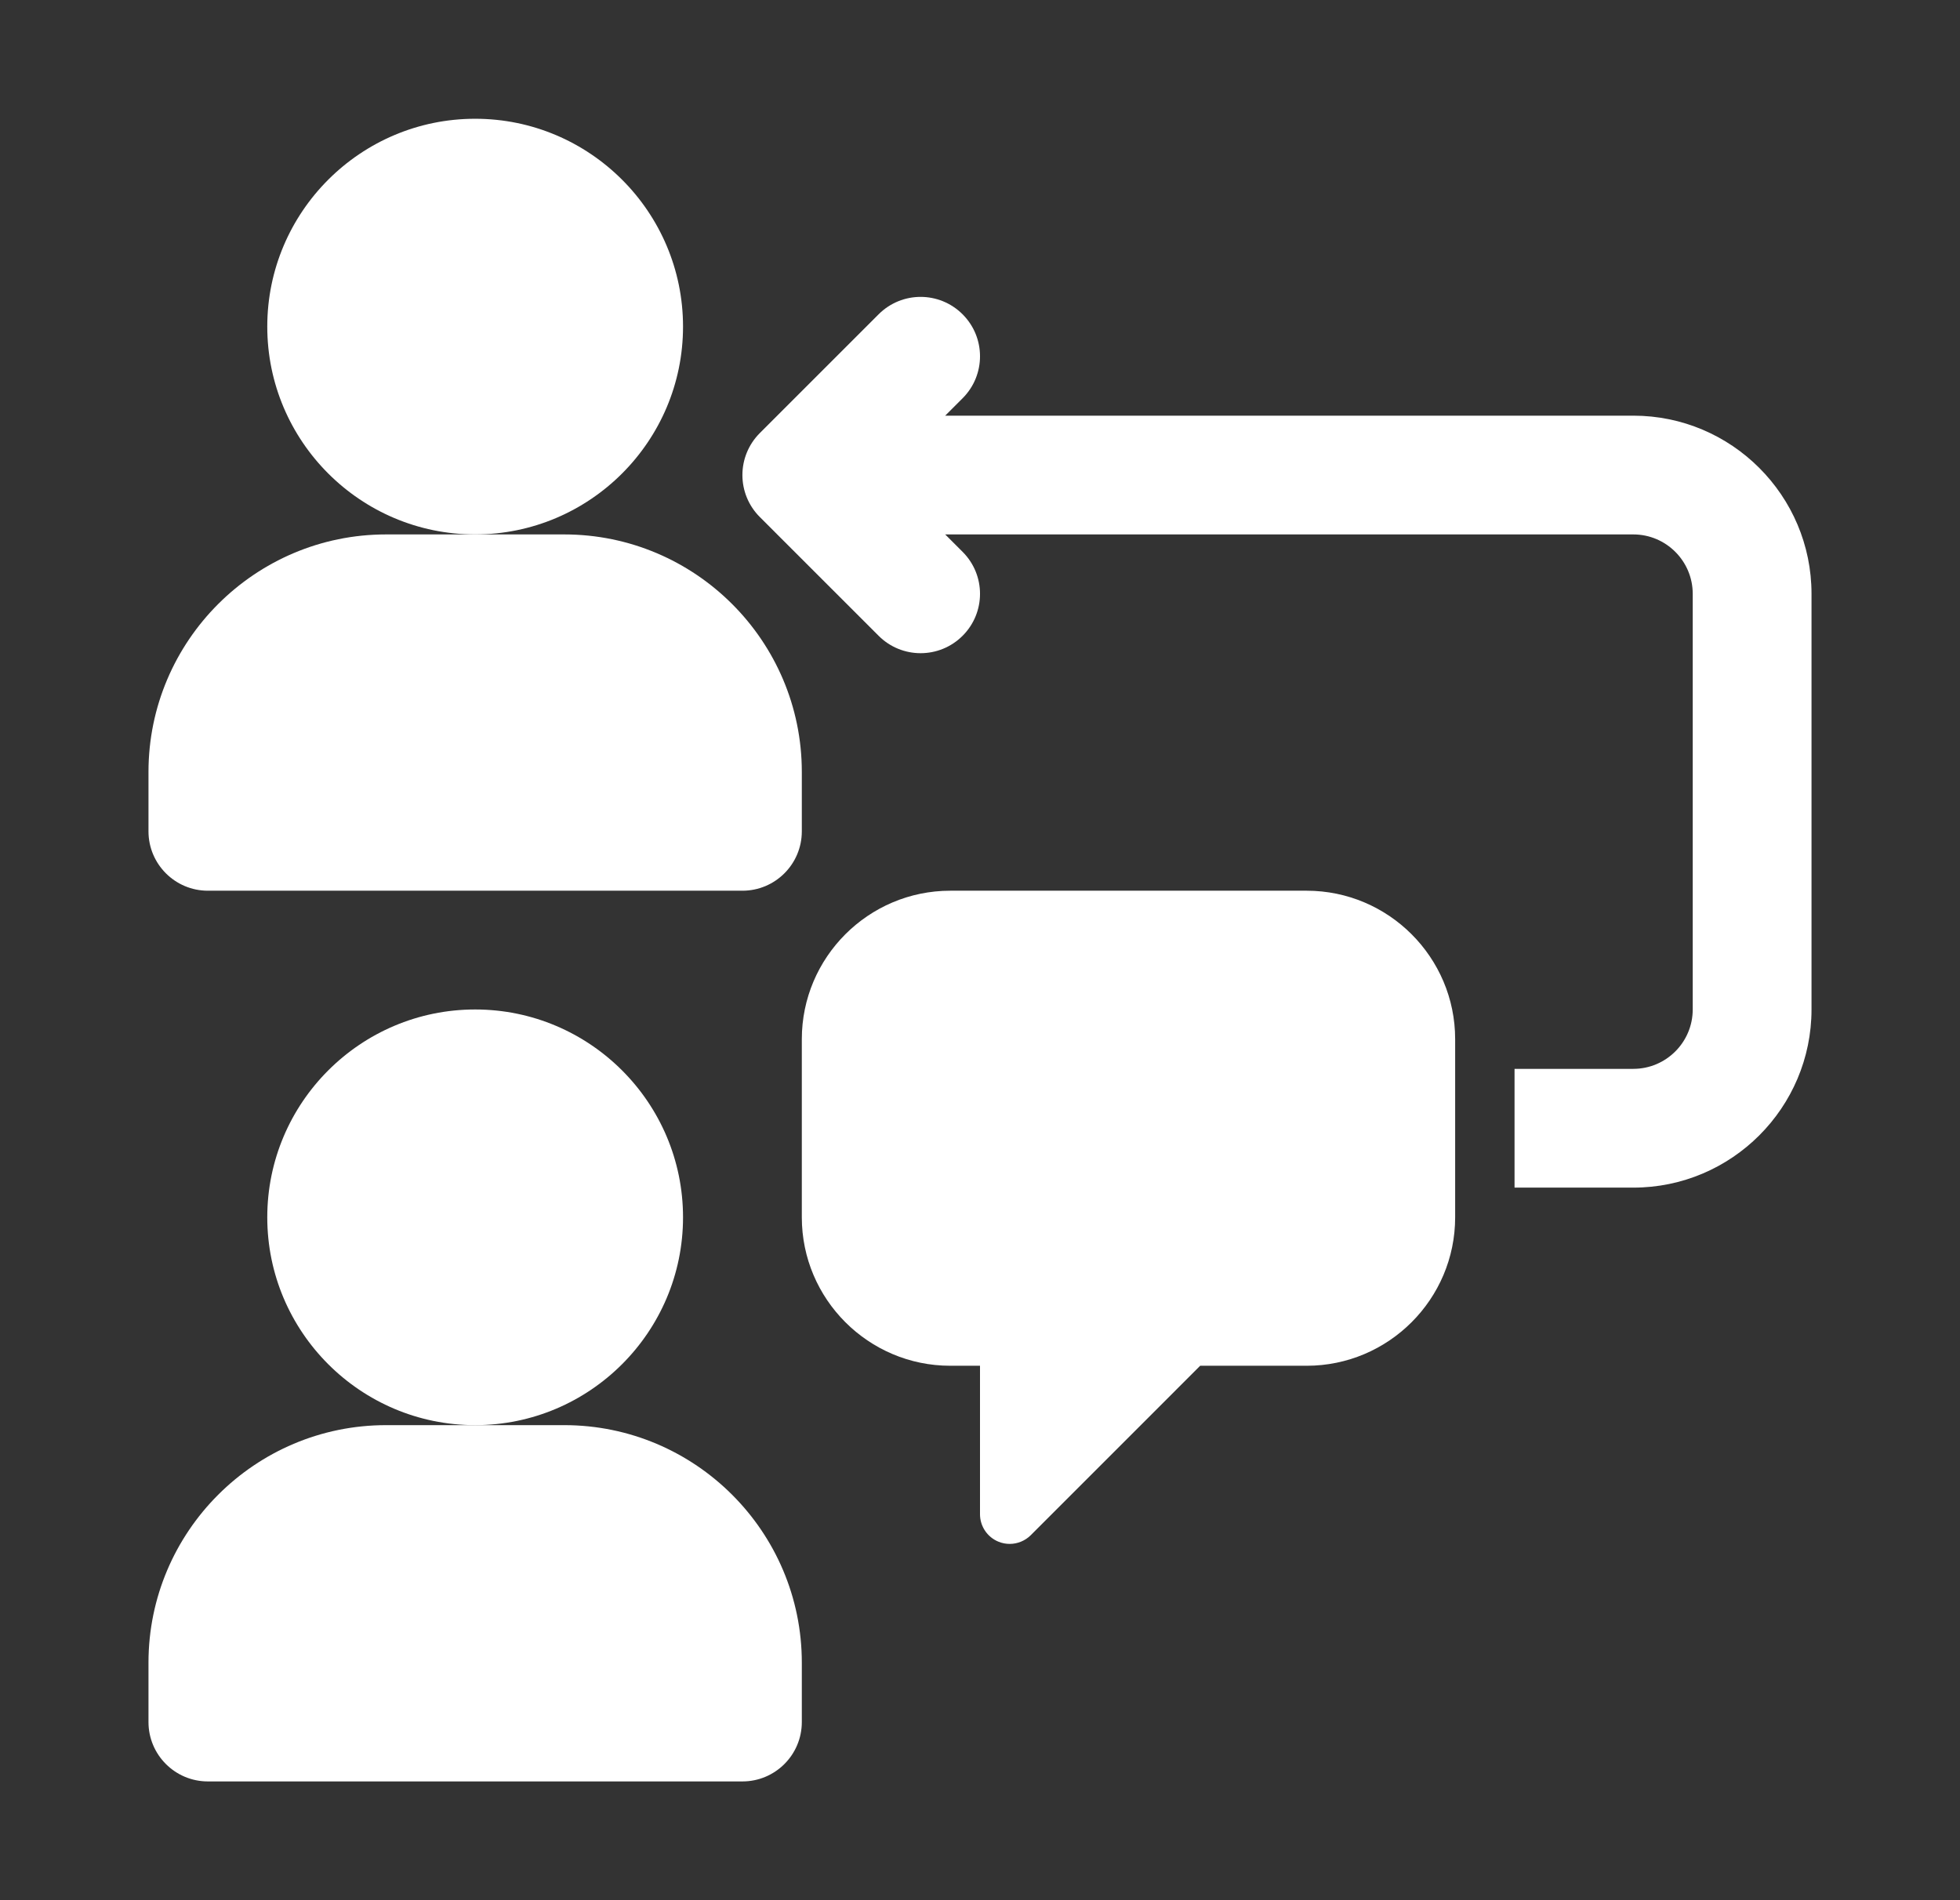
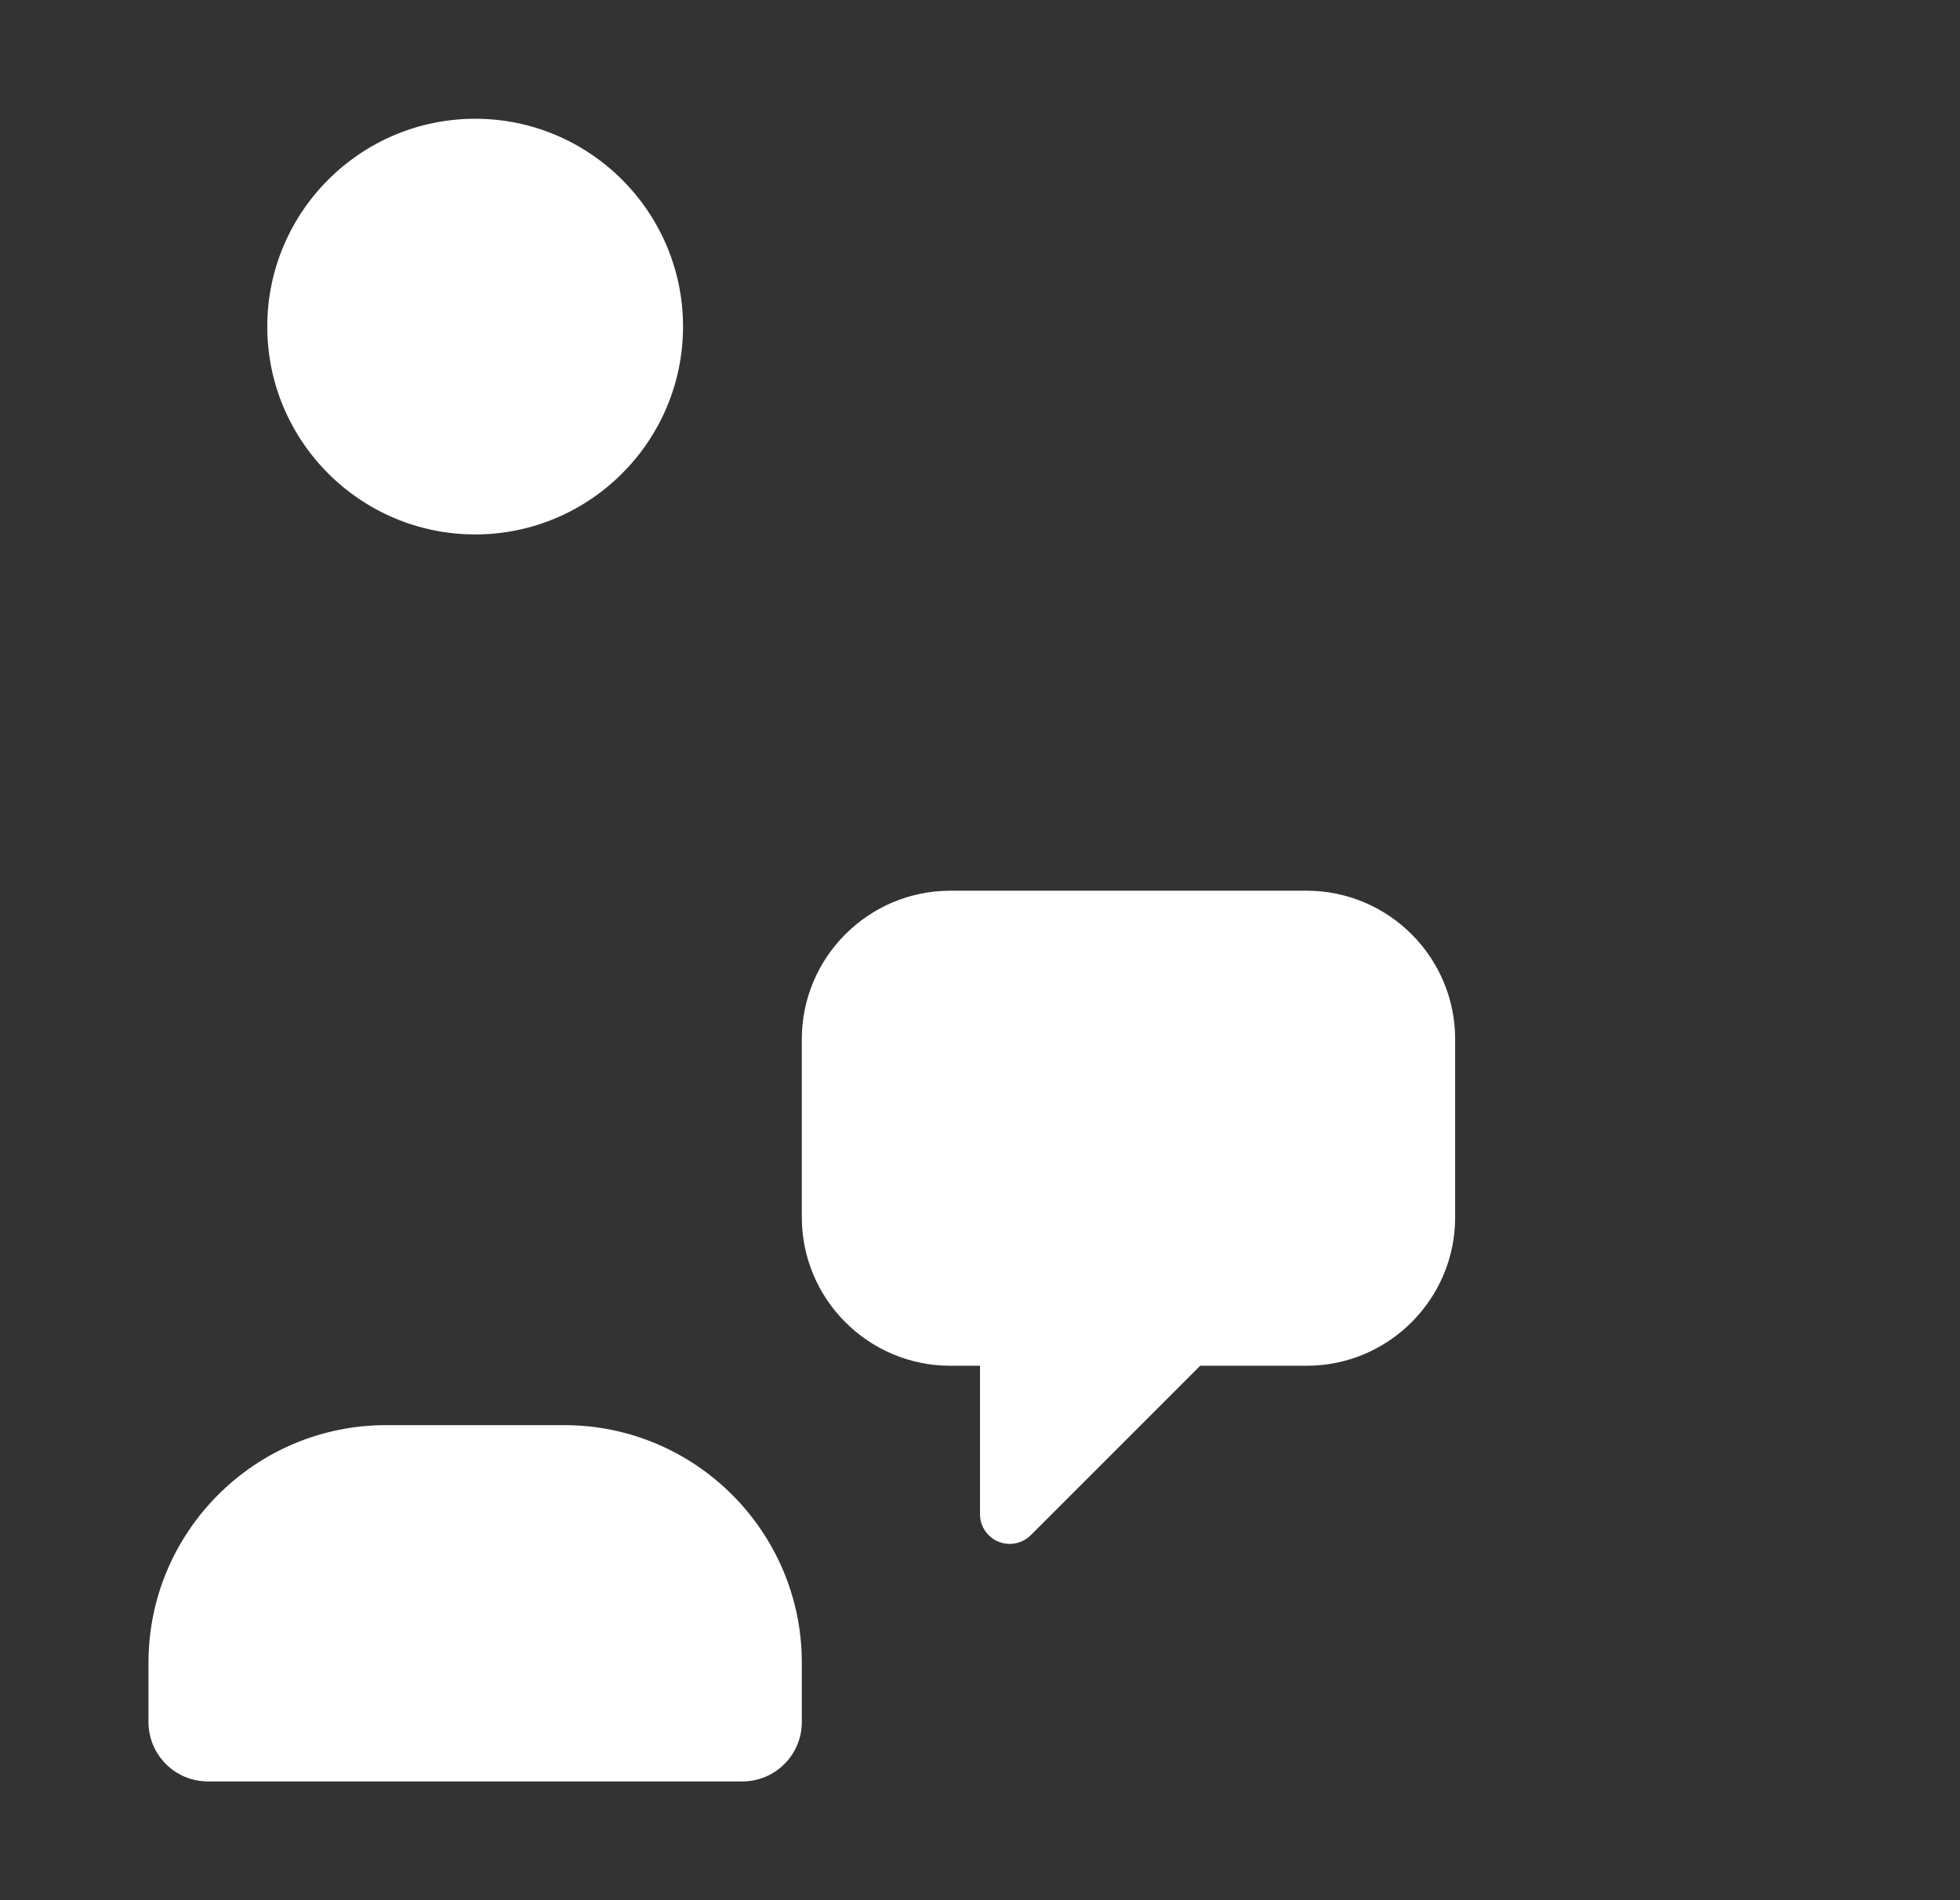
<svg xmlns="http://www.w3.org/2000/svg" width="33" height="32" viewBox="0 0 33 32" fill="none">
  <rect x="0" y="0" width="33" height="32" fill="#333333" stroke="none" />
  <path d="M11.5 5.5C11.5 3.57 9.93 2 8 2C6.07 2 4.5 3.57 4.5 5.5C4.5 7.43 6.07 9 8 9C9.93 9 11.5 7.43 11.5 5.5Z" fill="white" />
-   <path d="M3.5 15H12.5C13.052 15 13.5 14.552 13.5 14V13C13.5 10.794 11.706 9 9.5 9H8H6.5C4.294 9 2.5 10.794 2.5 13V14C2.5 14.552 2.948 15 3.5 15Z" fill="white" />
  <path d="M9.5 24H8H6.5C4.294 24 2.5 25.794 2.5 28V29C2.5 29.552 2.948 30 3.5 30H12.5C13.052 30 13.5 29.552 13.5 29V28C13.5 25.794 11.706 24 9.5 24Z" fill="white" />
-   <path d="M11.5 20.5C11.5 18.57 9.93 17 8 17C6.07 17 4.5 18.57 4.5 20.5C4.5 22.43 6.07 24 8 24C9.93 24 11.5 22.43 11.5 20.5Z" fill="white" />
  <path d="M22 15H16C14.622 15 13.5 16.122 13.5 17.5V20.5C13.5 21.878 14.622 23 16 23H16.5V25.5C16.5 25.702 16.622 25.885 16.809 25.962C16.871 25.988 16.936 26 17 26C17.13 26 17.258 25.949 17.354 25.854L20.207 23H22C23.378 23 24.5 21.878 24.5 20.5V17.5C24.5 16.122 23.378 15 22 15Z" fill="white" />
-   <path d="M27.5 7H15.914L16.207 6.707C16.598 6.316 16.598 5.684 16.207 5.293C15.816 4.902 15.184 4.902 14.793 5.293L12.793 7.293C12.402 7.684 12.402 8.316 12.793 8.707L14.793 10.707C14.988 10.902 15.244 11 15.5 11C15.756 11 16.012 10.902 16.207 10.707C16.598 10.316 16.598 9.684 16.207 9.293L15.914 9H27.5C28.051 9 28.5 9.449 28.5 10V17C28.5 17.551 28.051 18 27.5 18H25.5V20H27.5C29.154 20 30.5 18.654 30.5 17V10C30.5 8.346 29.154 7 27.5 7Z" fill="white" />
</svg>